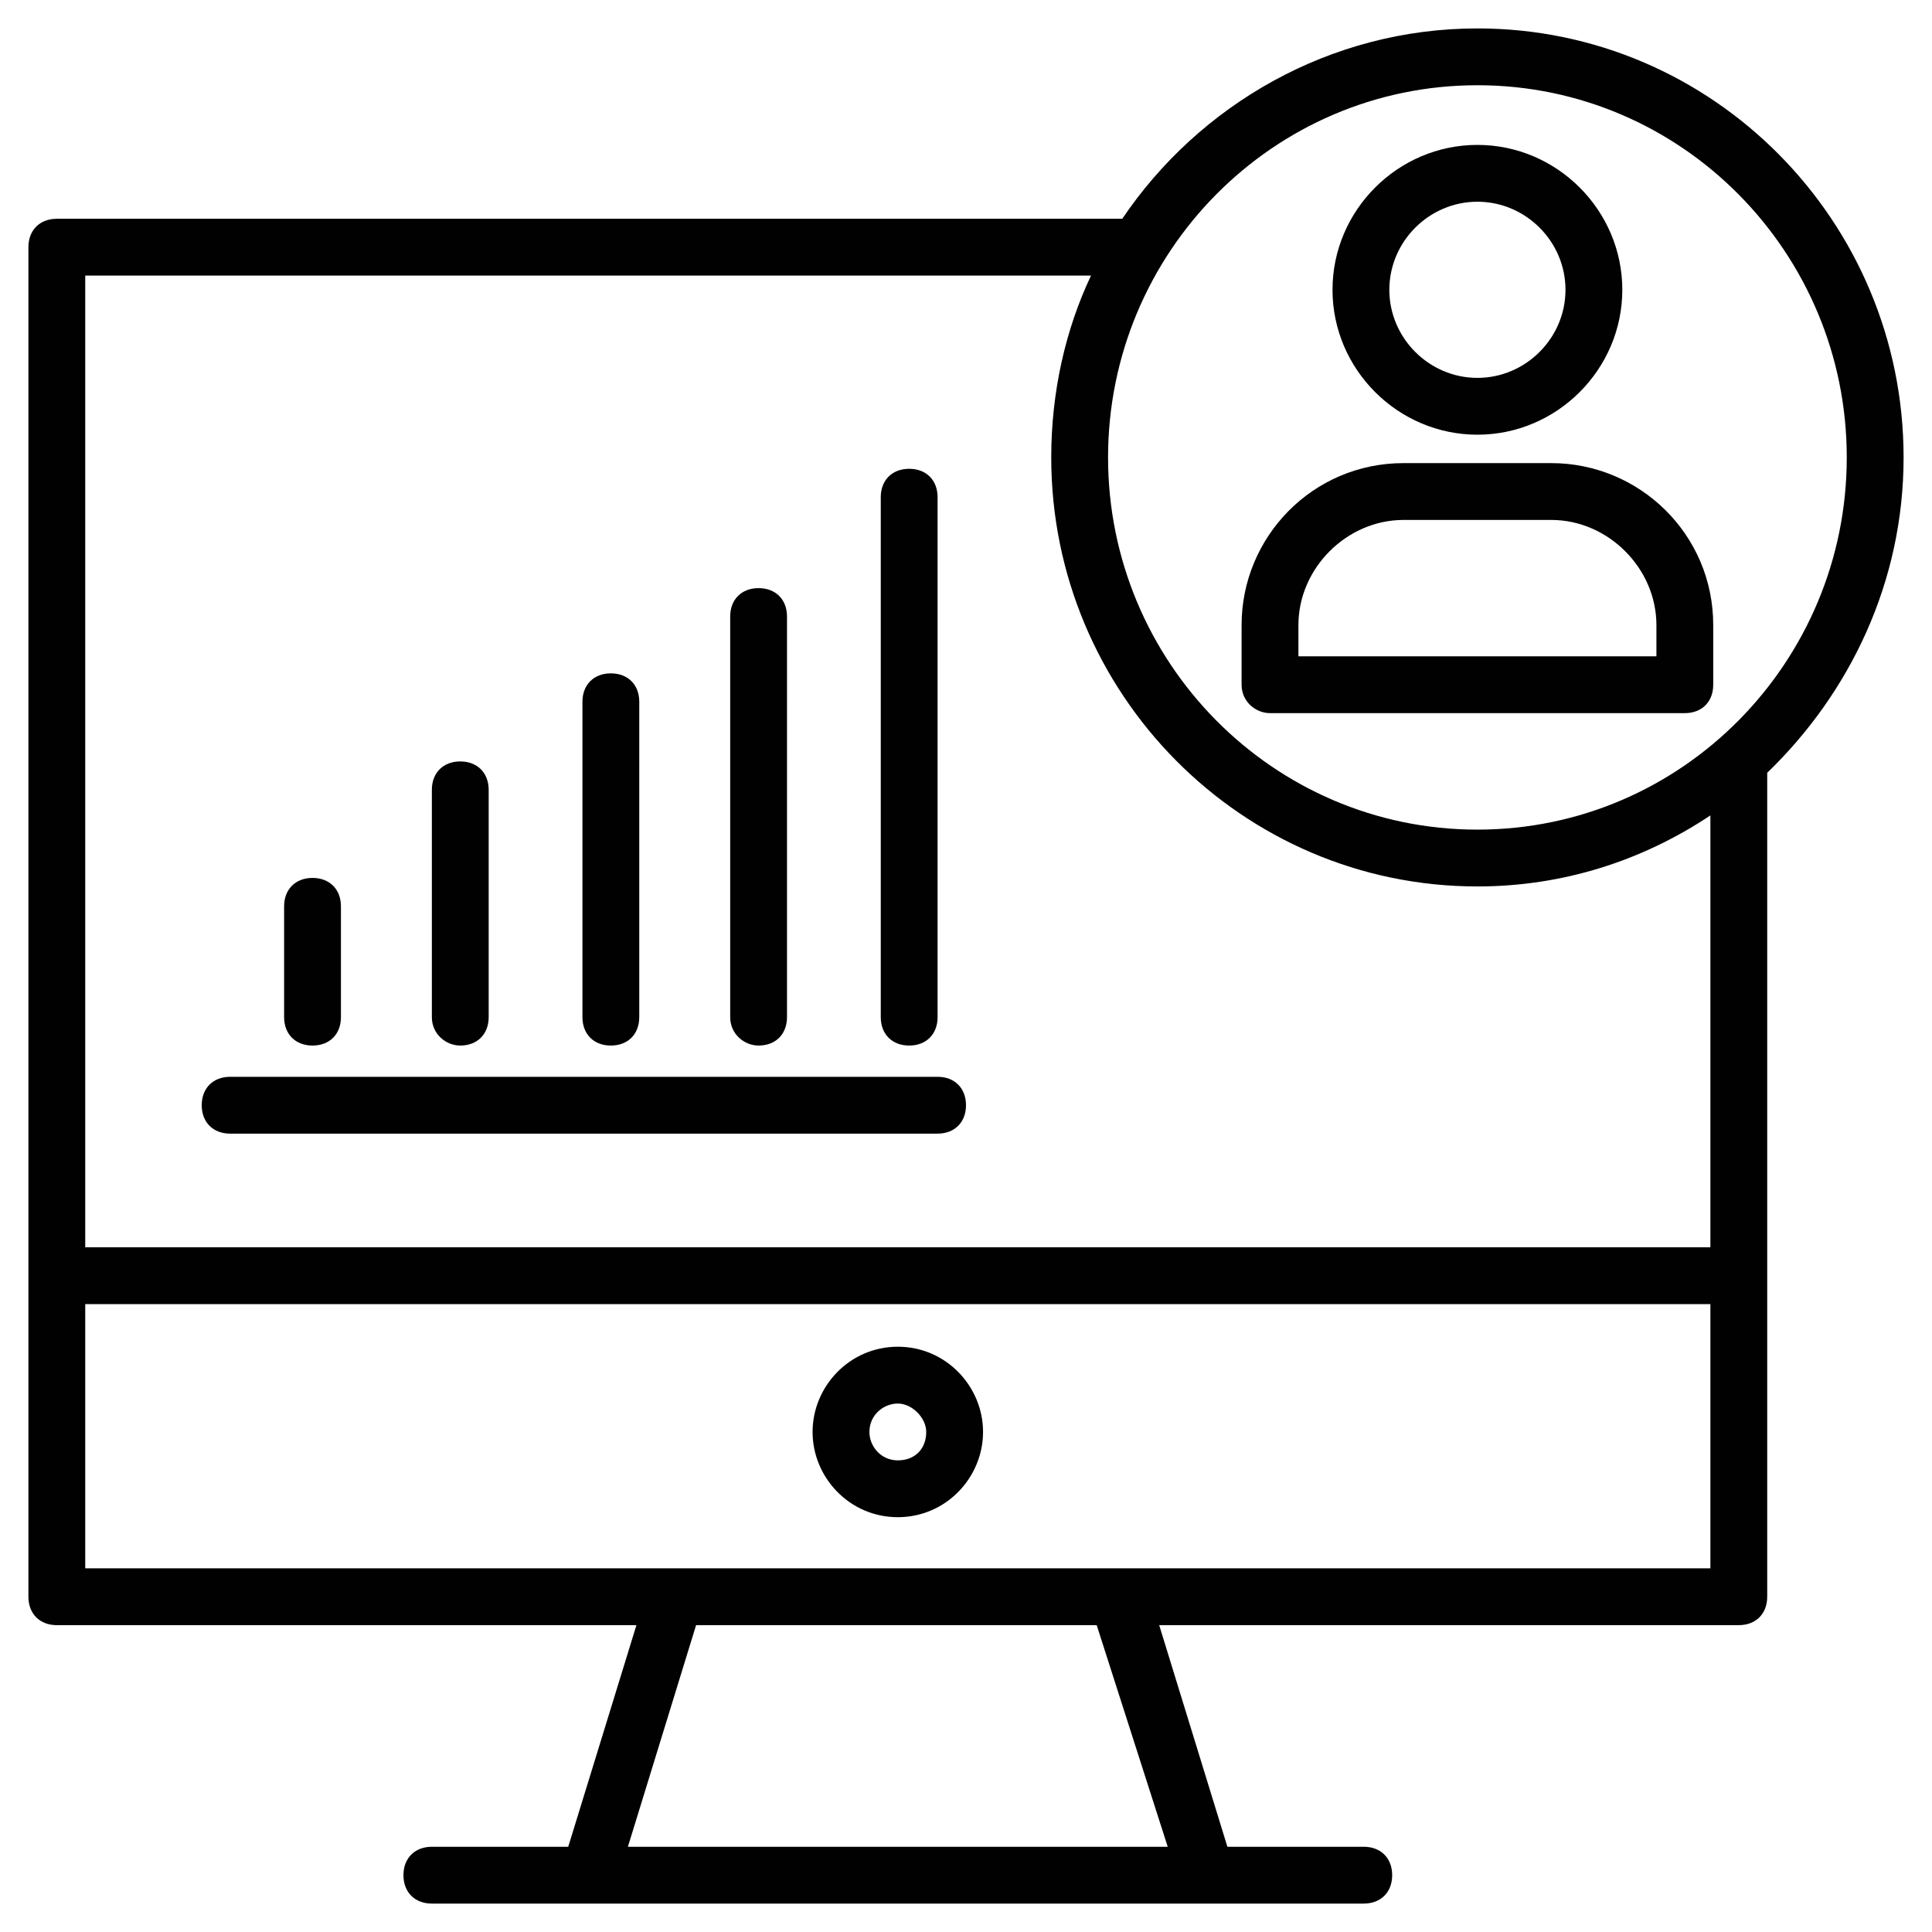
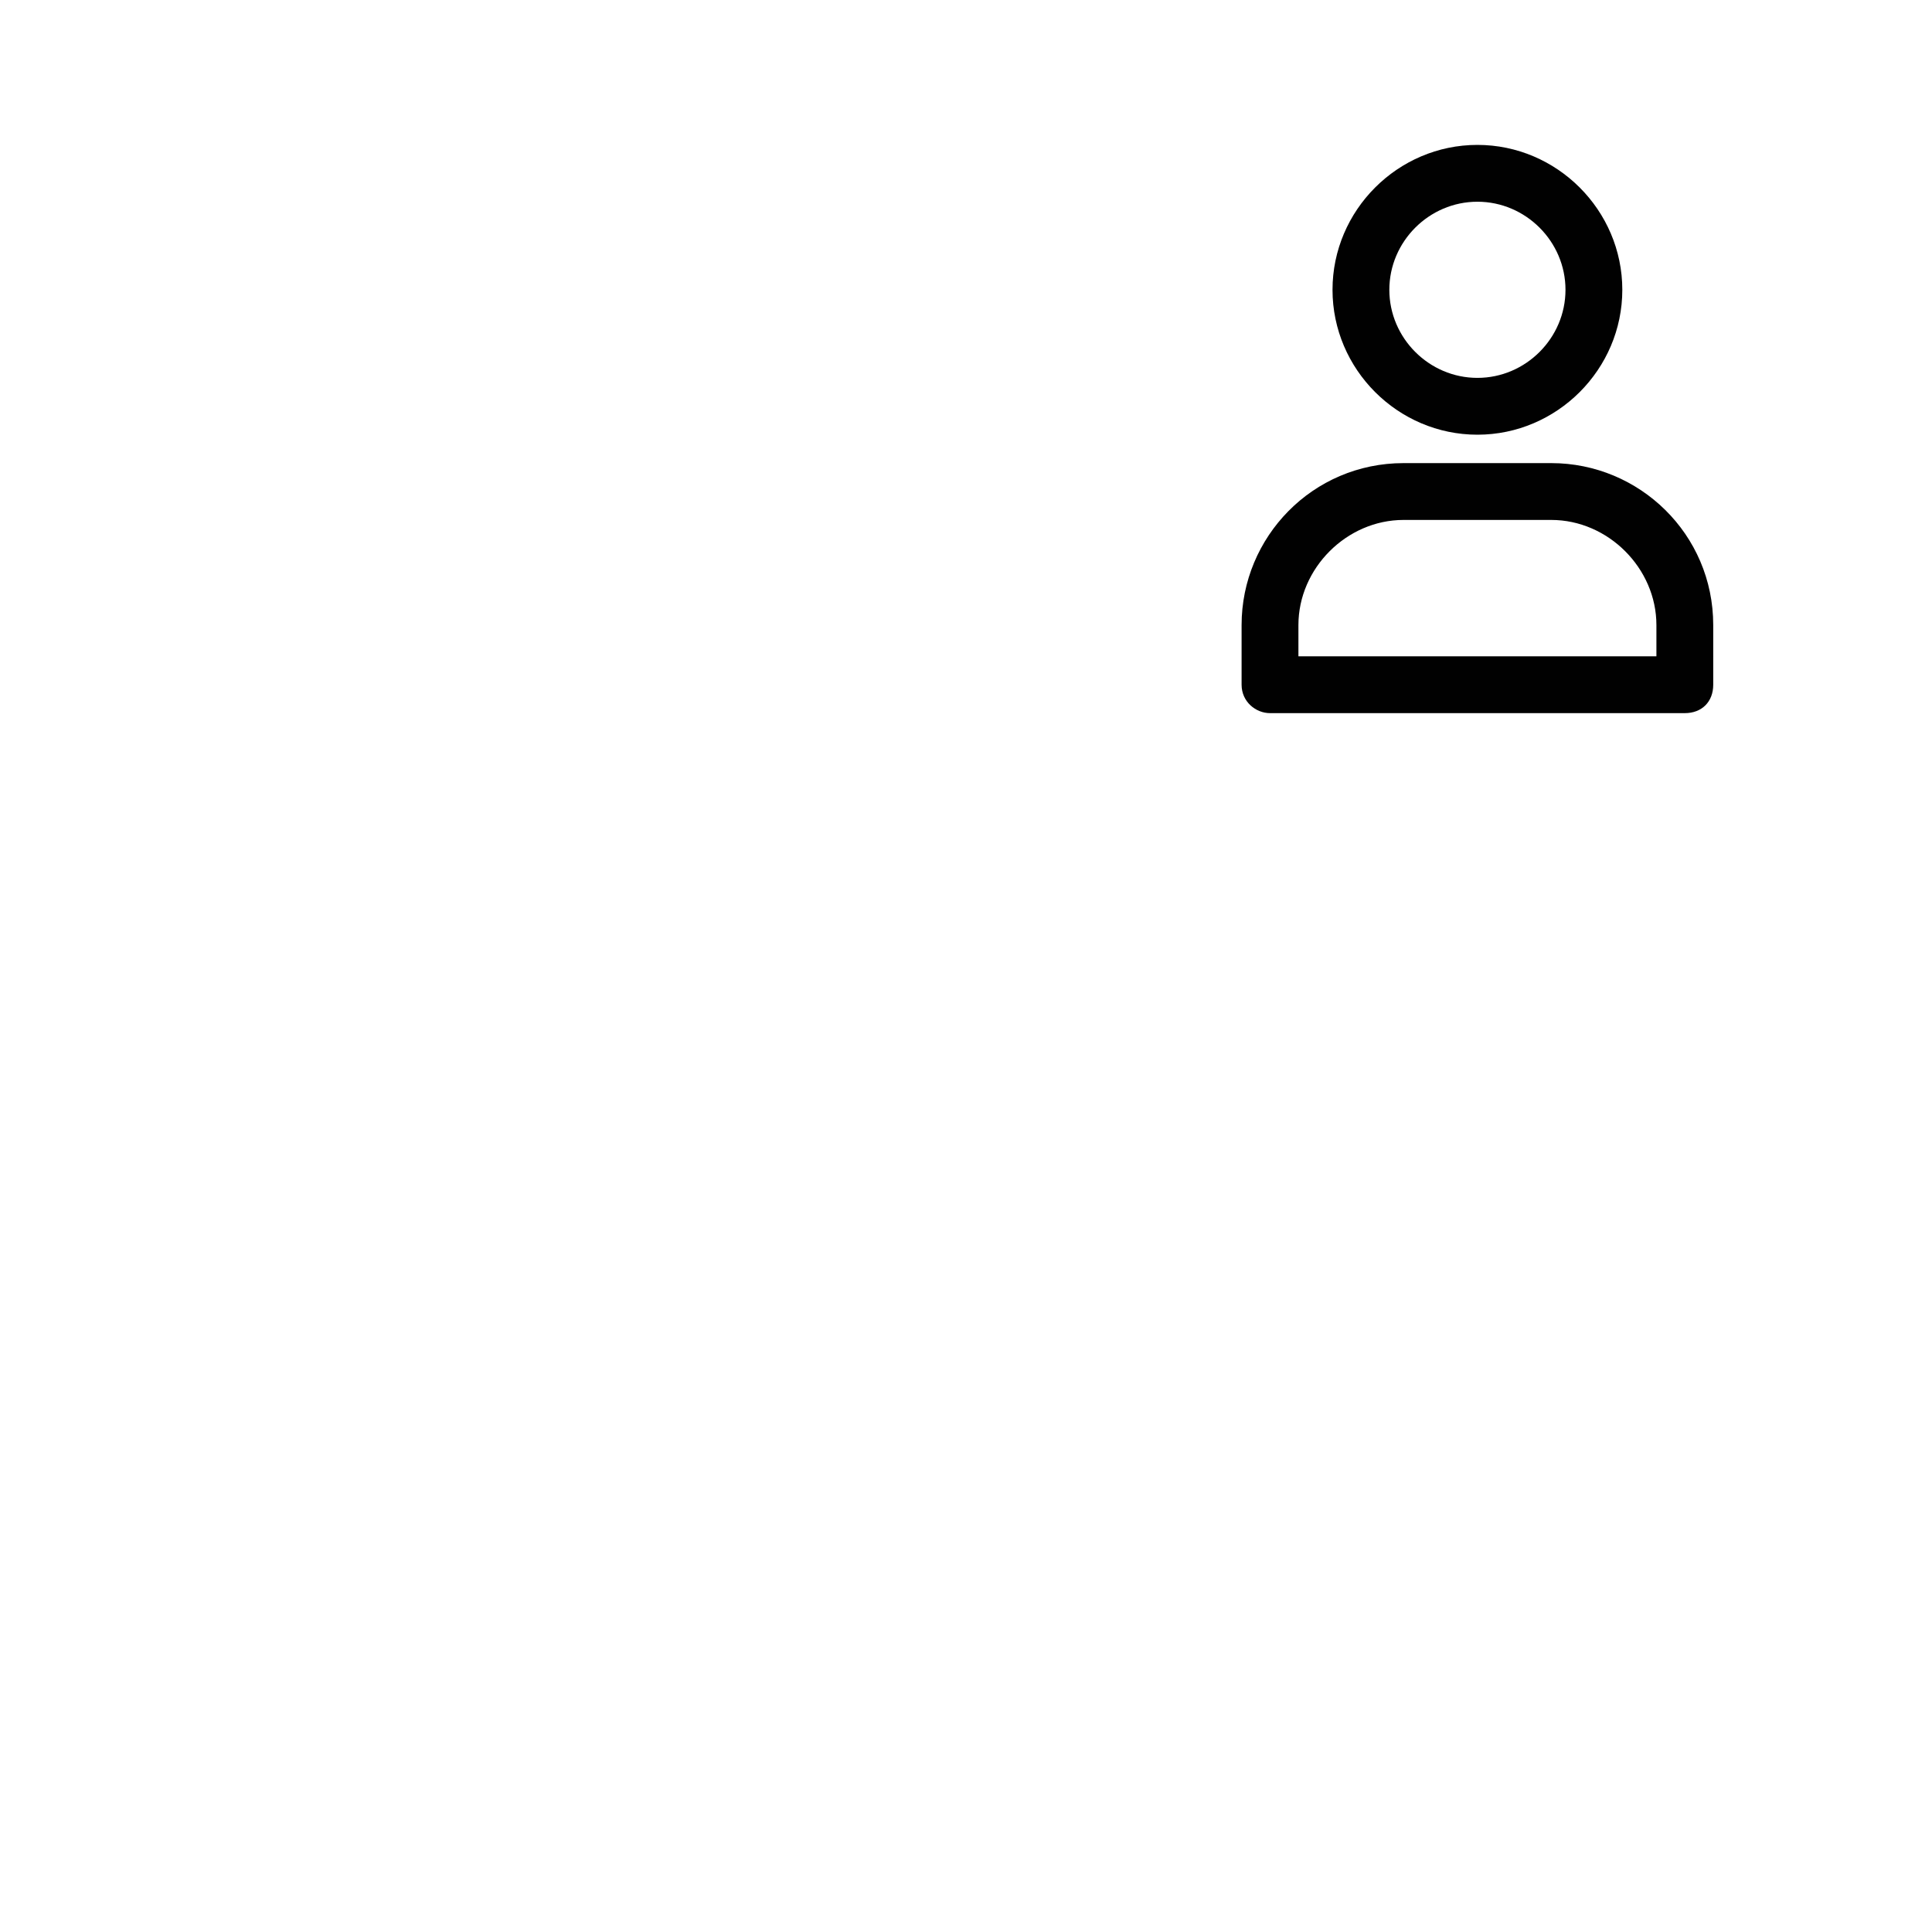
<svg xmlns="http://www.w3.org/2000/svg" viewBox="0 0 68 68" id="employee-account-analysis">
  <path fill="#010101" d="M52 15.3c2.8 0 5.1-2.3 5.1-5.1S54.8 5.1 52 5.1s-5.1 2.3-5.1 5.1 2.3 5.1 5.1 5.1zm0-8.2c1.7 0 3.1 1.4 3.1 3.1 0 1.7-1.4 3.1-3.1 3.1s-3.1-1.4-3.1-3.1c0-1.7 1.4-3.1 3.1-3.1zm-7.3 18h14.6c.6 0 1-.4 1-1V22c0-3.2-2.6-5.7-5.7-5.7h-5.2c-3.2 0-5.7 2.6-5.7 5.7v2.1c0 .6.5 1 1 1zm1-3.1c0-2 1.7-3.7 3.7-3.7h5.2c2 0 3.7 1.7 3.7 3.7v1.1H45.7V22z" />
-   <path fill="#010101" d="M67 16.1C67 7.8 60.3 1 52 1c-5.2 0-9.8 2.7-12.5 6.7H2c-.6 0-1 .4-1 1v47.5c0 .6.4 1 1 1h20.4L20 65h-4.8c-.6 0-1 .4-1 1s.4 1 1 1H48c.6 0 1-.4 1-1s-.4-1-1-1h-4.8l-2.4-7.8h20.4c.6 0 1-.4 1-1v-29c2.9-2.8 4.8-6.7 4.8-11.1zM52 3c7.2 0 13 5.9 13 13.1 0 7.2-5.8 13.1-13 13.1s-13-5.9-13-13.1C39 8.9 44.8 3 52 3zM41.1 65h-19l2.4-7.8h14.1l2.5 7.8zM3 55.2v-9.3h57.2v9.3H3zm57.2-11.3H3V9.7h35.4c-.9 1.9-1.4 4.1-1.4 6.4 0 8.3 6.7 15.1 15 15.1 3 0 5.8-.9 8.2-2.5v15.2z" />
-   <path fill="#010101" d="M31.6 47.4c-1.7 0-3 1.4-3 3s1.3 3 3 3 3-1.4 3-3-1.3-3-3-3zm0 4c-.6 0-1-.5-1-1 0-.6.5-1 1-1s1 .5 1 1c0 .6-.4 1-1 1zM33 37.9H8.1c-.6 0-1 .4-1 1s.4 1 1 1H33c.6 0 1-.4 1-1s-.4-1-1-1zm-22-1.1c.6 0 1-.4 1-1v-3.9c0-.6-.4-1-1-1s-1 .4-1 1v3.9c0 .6.4 1 1 1zm5.2 0c.6 0 1-.4 1-1v-8c0-.6-.4-1-1-1s-1 .4-1 1v8c0 .6.5 1 1 1zm5.3 0c.6 0 1-.4 1-1V24.7c0-.6-.4-1-1-1s-1 .4-1 1v11.1c0 .6.4 1 1 1zm5.2 0c.6 0 1-.4 1-1V21.7c0-.6-.4-1-1-1s-1 .4-1 1v14.1c0 .6.5 1 1 1zm5.3 0c.6 0 1-.4 1-1V17.5c0-.6-.4-1-1-1s-1 .4-1 1v18.3c0 .6.4 1 1 1z" />
</svg>